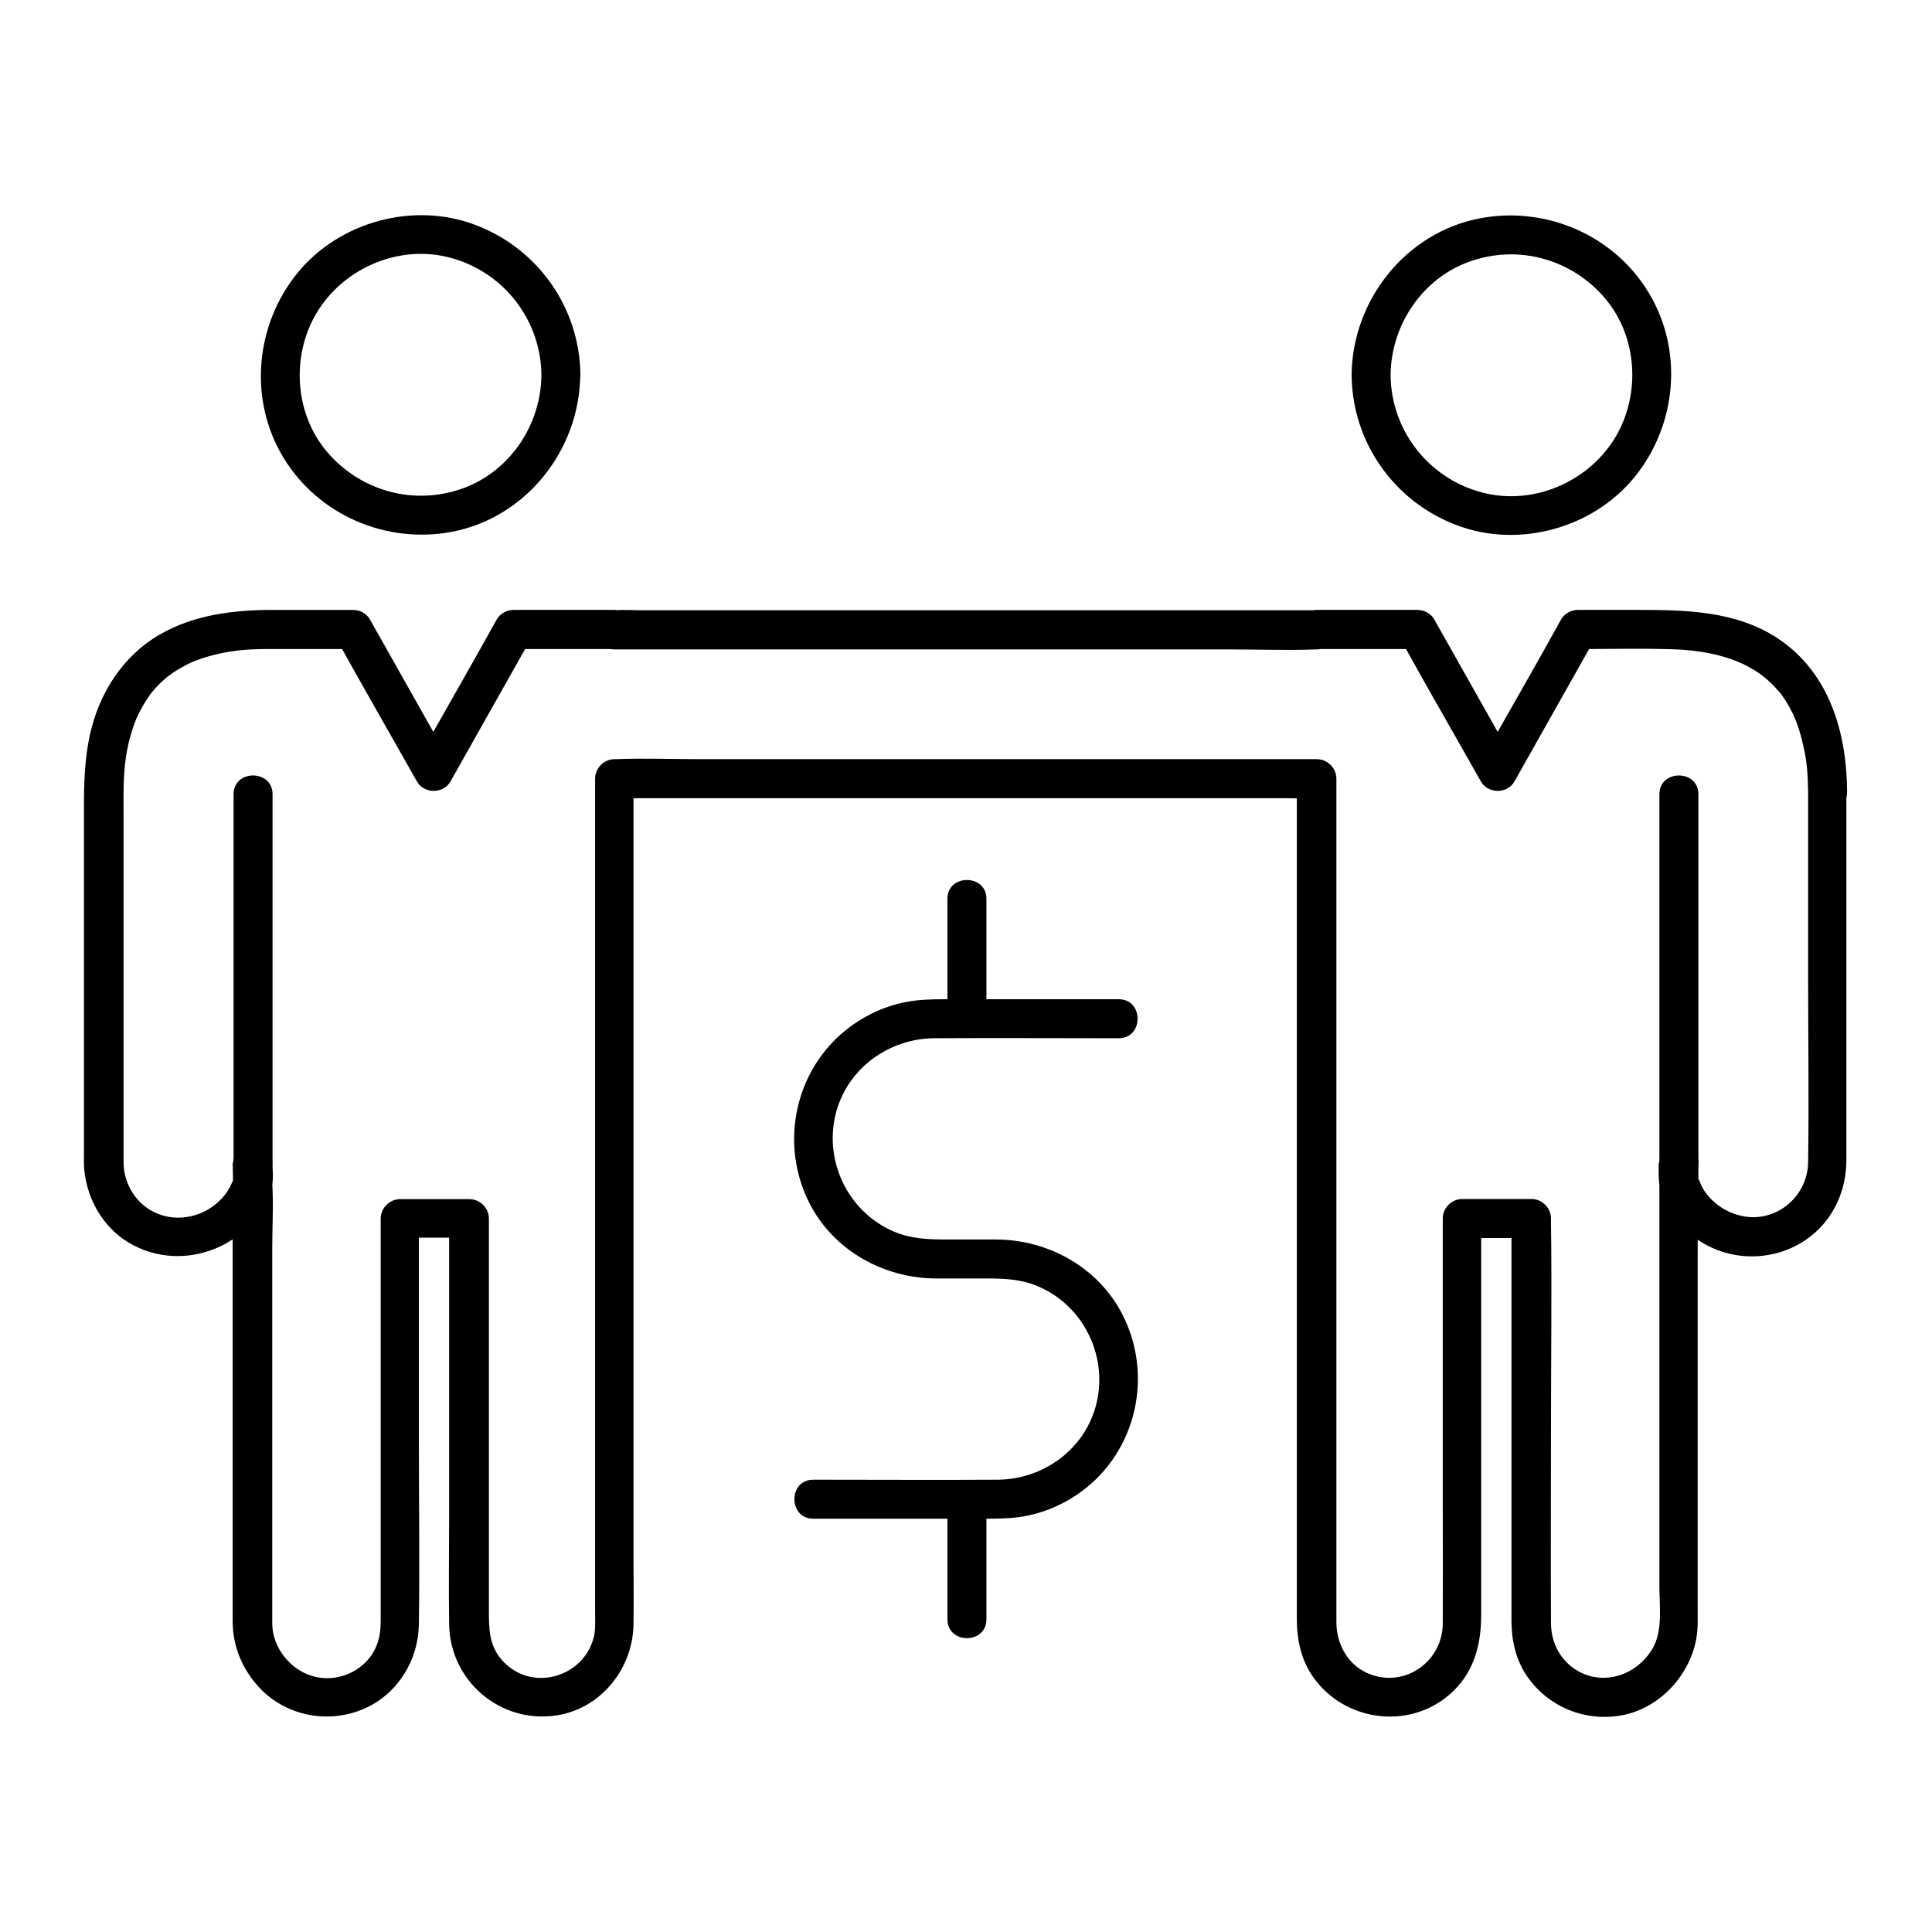
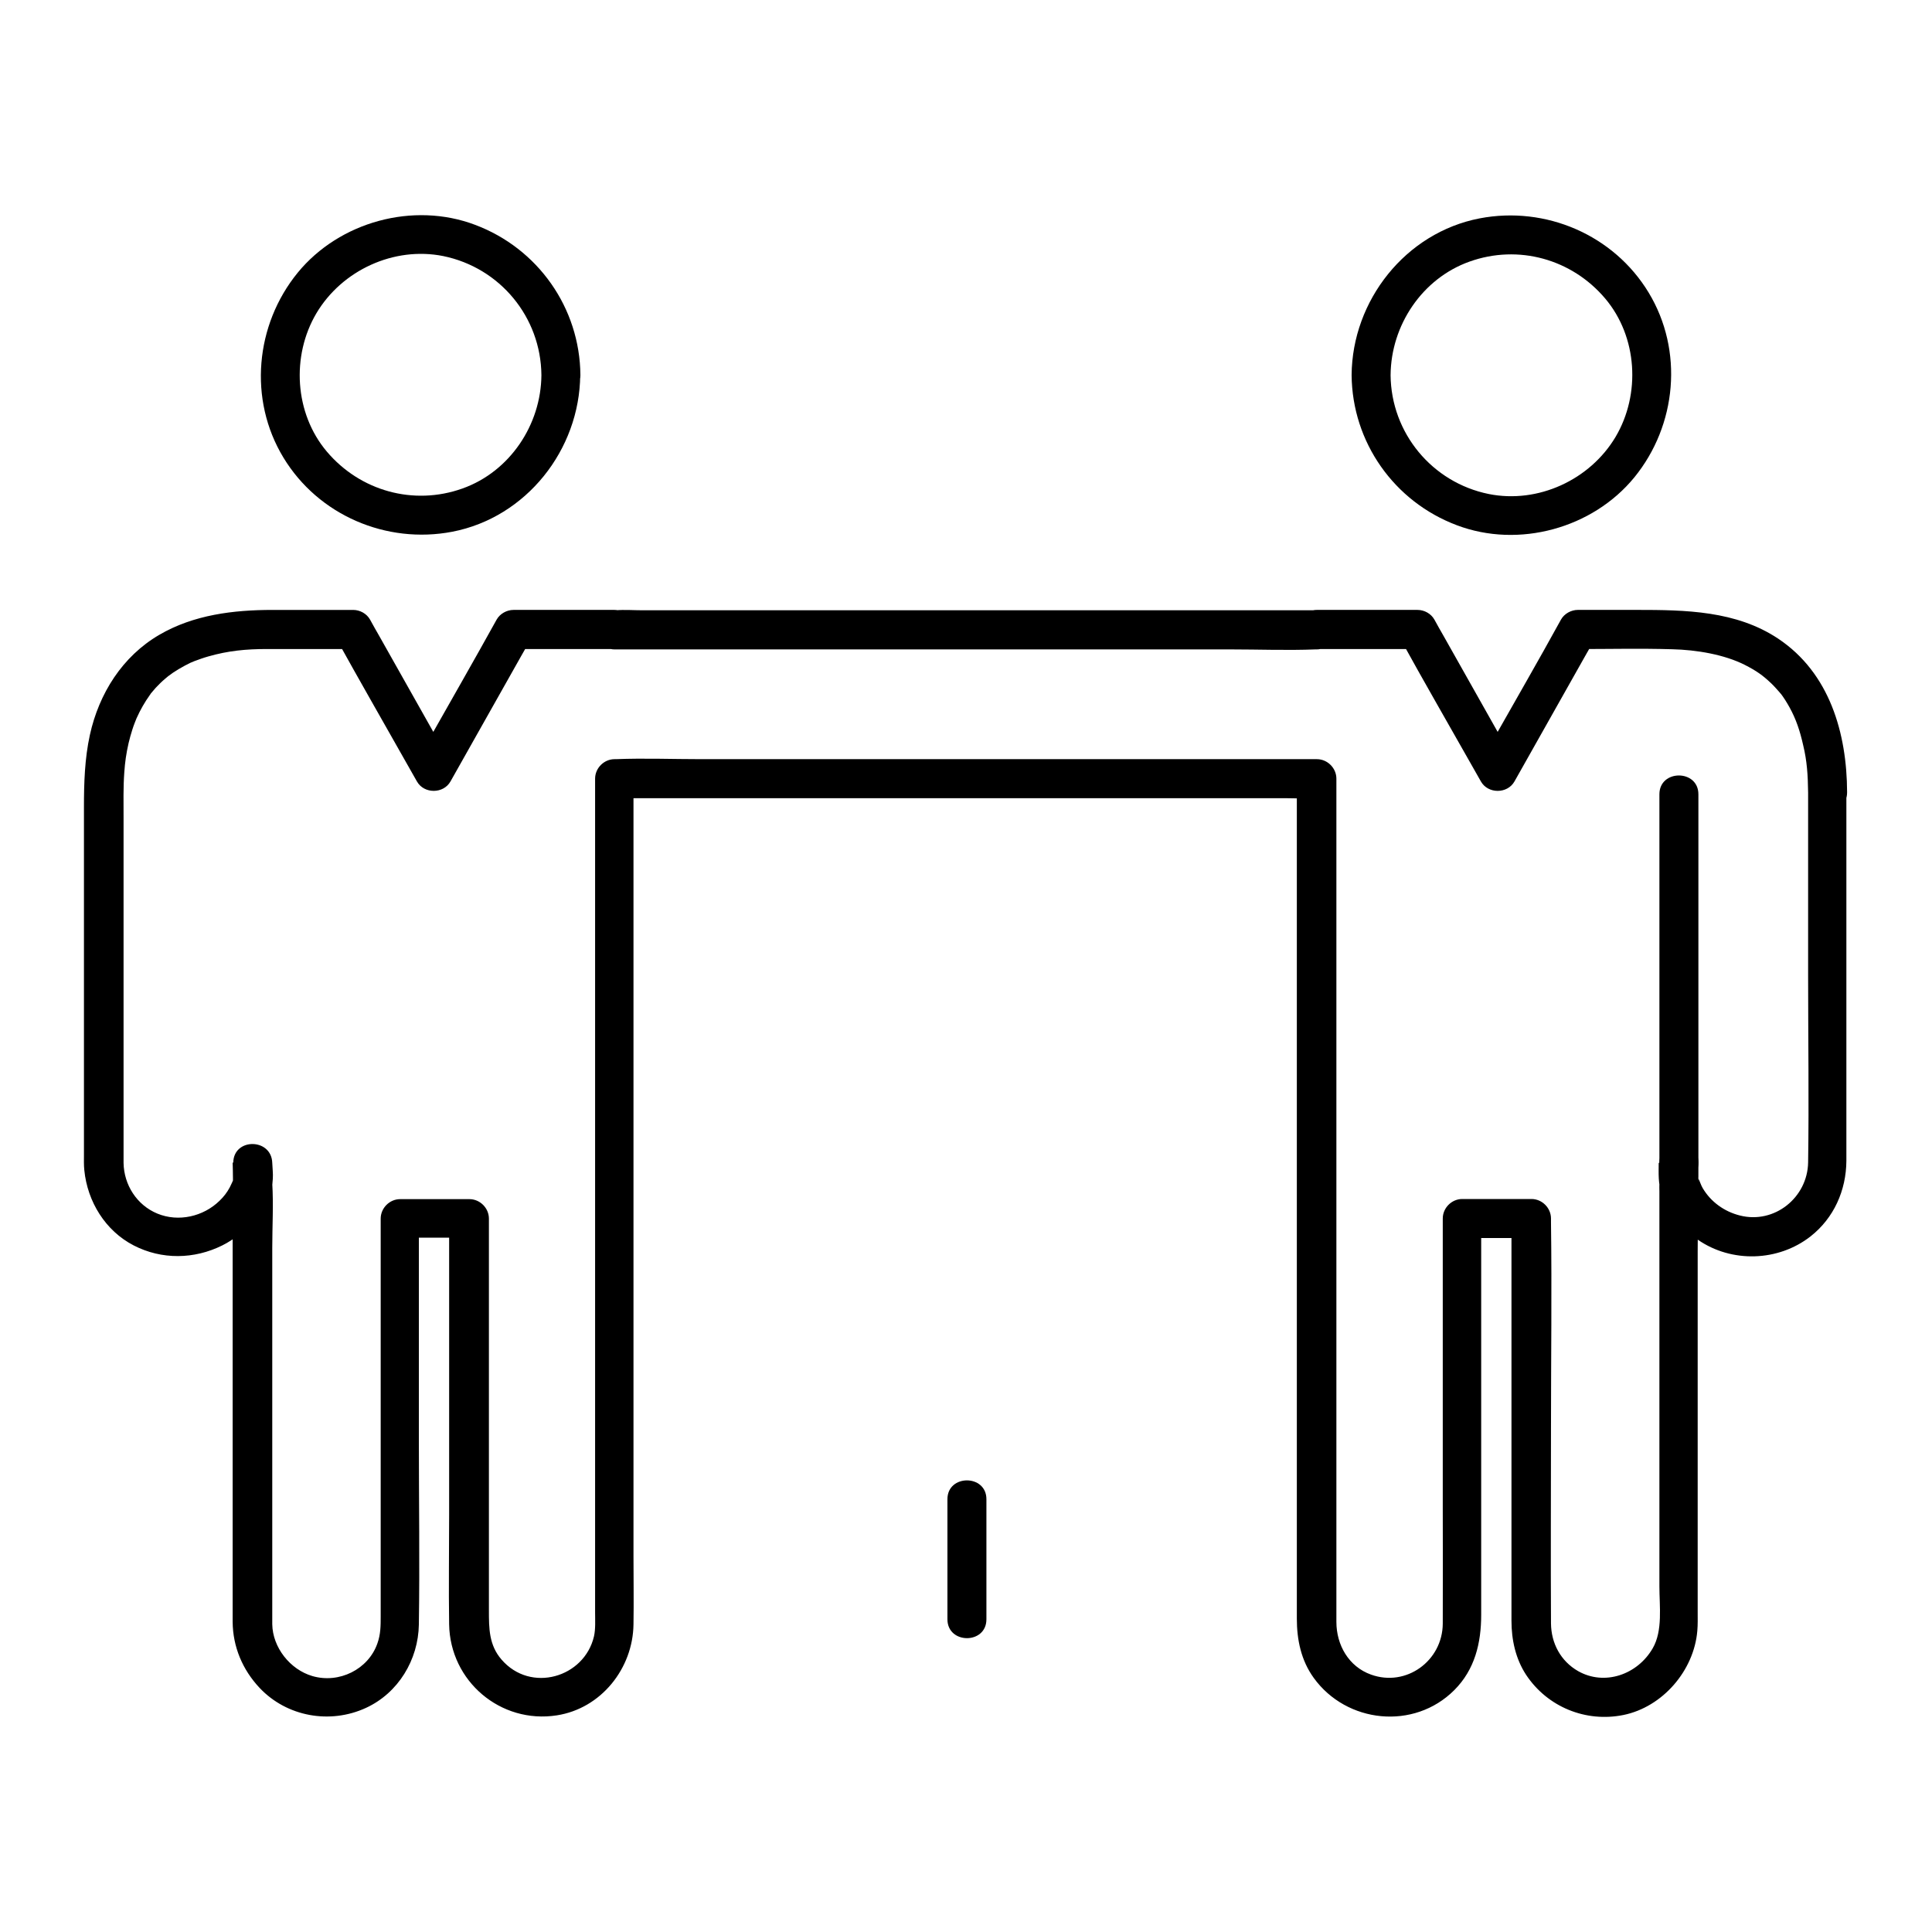
<svg xmlns="http://www.w3.org/2000/svg" fill="#000000" width="800px" height="800px" version="1.1" viewBox="144 144 512 512">
  <g>
    <path d="m287.48 243.39c-0.098 13.188-8.363 25.586-20.91 30.062-12.941 4.625-27.109 0.688-35.965-9.789-8.562-10.137-9.445-25.34-2.754-36.652 6.789-11.414 20.566-17.762 33.605-15.152 15.102 3.094 25.879 16.23 26.023 31.531 0.051 6.641 10.383 6.641 10.332 0-0.145-17.809-11.266-33.555-27.895-39.805-16.383-6.199-35.965-0.836-47.035 12.695-11.266 13.824-13.086 33.605-3.789 48.953 9.25 15.301 27.305 23.027 44.773 19.68 19.633-3.789 33.75-21.746 33.898-41.523 0.098-6.641-10.234-6.641-10.285 0z" />
    <path d="m623.17 353.95v48.562c0 16.531 0.246 33.062 0 49.543-0.148 9.297-8.906 16.383-18.055 14.07-4.133-1.031-7.723-3.59-9.891-7.281-0.492-0.836-0.688-1.672-1.133-2.508 0-0.051 0.051 1.082 0 0.492-0.051-0.297 0-0.641 0-0.934v-3.789c0-6.641-10.137-6.641-10.332 0-0.051 1.379-0.246 2.754-0.148 4.184 0 0.195 0.195 2.363 0.148 0.836v0.441c-0.051 0.738 0 1.477 0 2.164v8.707 30.207 65.781c0 5.215 0.934 11.711-1.77 16.383-4.035 6.988-12.742 10.035-19.777 6.051-4.625-2.656-7.133-7.379-7.184-12.645-0.098-17.27 0-34.539 0-51.758 0-18.203 0.246-36.406 0-54.562v-0.984c0-2.805-2.363-5.164-5.164-5.164h-18.352c-2.805 0-5.164 2.363-5.164 5.164v26.32 50.43c0 10.184 0.051 20.418 0 30.602-0.051 9.891-9.691 16.875-18.992 13.531-5.953-2.117-9.199-7.871-9.199-13.973v-21.156-41.918-51.363-48.758-34.934-16.68-8.66c0-2.805-2.363-5.164-5.164-5.164h-18.547-44.281-53.824-46.543c-7.527 0-15.055-0.297-22.582 0h-0.344c-2.805 0-5.164 2.363-5.164 5.164v20.32 29.719 46.395 51.855 45.266 27.355c0 2.117 0.148 4.43-0.297 6.394-2.559 10.922-16.777 15.105-24.5 6.148-3.344-3.836-3.344-8.316-3.344-13.039v-16.09-49.645-36.164-1.918c0-2.805-2.363-5.164-5.164-5.164h-18.352c-2.805 0-5.164 2.363-5.164 5.164v46.738 58.598c0 2.559 0 4.82-0.887 7.281-2.41 6.84-10.137 10.676-17.219 8.609-5.902-1.723-10.527-7.578-10.629-13.727v-5.312-61.797-32.621c0-5.656 0.344-11.465 0-17.121v-0.395c0 0.246-0.098 2.41 0.148-0.836 0.098-1.379-0.098-2.754-0.148-4.184-0.195-6.641-10.332-6.691-10.332 0 0 1.574 0.148 3.199 0 4.773-0.051 0.246-0.098 0.148 0-0.148 0.297-0.887-0.246 0.441-0.344 0.641-0.195 0.441-0.395 0.836-0.59 1.23-0.738 1.379-1.625 2.508-2.707 3.543-4.281 4.184-10.875 5.707-16.48 3.394-5.461-2.262-8.855-7.625-8.953-13.43v-2.656-42.016-46.887c0-3.984-0.098-7.969 0.195-11.957 0.195-2.754 0.492-4.871 1.133-7.723 0.297-1.18 0.59-2.363 0.984-3.543 0.195-0.59 0.395-1.23 0.641-1.82 0.098-0.246 0.738-1.871 0.492-1.23 0.984-2.215 2.164-4.281 3.543-6.199 0.543-0.738-0.195 0.148 0.395-0.543 0.395-0.441 0.738-0.887 1.133-1.328 0.789-0.836 1.625-1.672 2.508-2.41 0.148-0.148 1.328-1.082 0.688-0.59 0.441-0.344 0.934-0.688 1.426-1.031 0.984-0.641 2.016-1.277 3.051-1.82 1.18-0.641 1.918-0.984 2.609-1.23 1.18-0.441 2.41-0.887 3.641-1.23 5.312-1.523 10.035-1.969 15.598-1.969h20.613 2.312c-1.477-0.836-2.953-1.723-4.477-2.559 6.102 11.02 12.348 21.895 18.547 32.867 0.887 1.574 1.82 3.199 2.707 4.773 1.871 3.344 7.035 3.344 8.906 0 6.25-11.07 12.496-22.141 18.746-33.258 0.836-1.477 1.672-2.902 2.461-4.379-1.477 0.836-2.953 1.723-4.477 2.559h26.715c-1.723-1.723-3.445-3.445-5.164-5.164v0.098c0 2.805 2.363 5.164 5.164 5.164h18.547 44.281 53.824 46.543c7.477 0 15.055 0.297 22.582 0h0.344c2.805 0 5.164-2.363 5.164-5.164v-0.098l-5.164 5.164h26.715c-1.477-0.836-2.953-1.723-4.477-2.559 6.051 11.02 12.348 21.895 18.547 32.867 0.887 1.574 1.82 3.199 2.707 4.773 1.871 3.344 7.035 3.344 8.906 0 6.25-11.07 12.496-22.141 18.746-33.258 0.836-1.477 1.672-2.902 2.461-4.379-1.477 0.836-2.953 1.723-4.477 2.559 8.316 0 16.68-0.195 24.992 0.051 6.594 0.148 13.922 1.426 19.285 4.133 3.102 1.574 4.82 2.805 6.938 4.82 0.492 0.441 0.934 0.934 1.379 1.426 0.297 0.297 0.543 0.641 0.836 0.934 0.148 0.148 0.789 0.984 0.297 0.297 0.934 1.23 1.723 2.508 2.461 3.836 1.672 3.051 2.707 6.051 3.59 9.988 1.008 4.141 1.254 7.977 1.305 12.453 0.051 6.641 10.383 6.641 10.332 0-0.051-15.645-4.625-31.586-18.254-40.688-11.168-7.43-24.602-7.625-37.539-7.625h-15.547c-1.77 0-3.59 0.984-4.477 2.559-6.051 11.02-12.348 21.895-18.547 32.867-0.887 1.574-1.82 3.199-2.707 4.773h8.906c-6.25-11.07-12.496-22.141-18.746-33.258-0.836-1.477-1.672-2.902-2.461-4.379-0.887-1.574-2.656-2.559-4.477-2.559h-26.715c-2.805 0-5.164 2.363-5.164 5.164v0.098c1.723-1.723 3.445-3.445 5.164-5.164h-18.547-44.281-53.824-46.543-15.352c-2.363 0-4.871-0.195-7.231 0h-0.344c1.723 1.723 3.445 3.445 5.164 5.164v-0.098c0-2.805-2.363-5.164-5.164-5.164h-26.715c-1.77 0-3.59 0.984-4.477 2.559-6.102 11.02-12.348 21.895-18.547 32.867-0.887 1.574-1.82 3.199-2.707 4.773h8.906c-6.25-11.07-12.496-22.141-18.746-33.258-0.836-1.477-1.672-2.902-2.461-4.379-0.887-1.574-2.656-2.559-4.477-2.559h-21.352c-10.332 0-20.91 1.277-30.012 6.594-9.789 5.707-15.988 15.547-18.402 26.52-1.379 6.297-1.574 12.742-1.574 19.141v47.379 44.625c0 1.426-0.051 2.856 0.098 4.231 0.836 8.316 5.559 16.039 13.086 19.926 7.43 3.836 16.039 3.691 23.469 0 6.051-3 12.645-9.891 13.086-17.023 0.098-1.625 0-3.297 0-4.922h-10.332c0.195 5.656 0 11.414 0 17.074v31.785 65.879 6.938c0.051 6.641 2.609 12.695 7.133 17.516 7.231 7.676 18.695 9.691 28.191 5.312 8.562-3.938 13.875-12.742 14.023-22.09 0.246-16.48 0-32.965 0-49.445v-57.219-1.031c-1.723 1.723-3.445 3.445-5.164 5.164h18.352l-5.164-5.164v27.406 51.316c0 9.645-0.148 19.285 0 28.93 0.246 15.055 13.629 26.422 28.535 24.109 11.758-1.82 20.172-12.449 20.32-24.109 0.098-6.051 0-12.102 0-18.156v-41.277-52.004-50.332-36.309-17.121-8.906c-1.723 1.723-3.445 3.445-5.164 5.164h18.547 44.281 53.824 46.543 15.352c2.363 0 4.871 0.195 7.231 0h0.344l-5.164-5.164v20.715 30.996 48.07 52.742 45.215 24.848c0 5.609 1.133 11.07 4.477 15.695 8.707 12.055 26.566 13.922 37.246 3.246 5.461-5.461 7.133-12.496 7.133-19.977v-15.352-50.137-37.539-1.969l-5.164 5.164h18.352l-5.164-5.164v49.199 57.367c0 5.066 1.082 10.086 3.887 14.367 5.656 8.512 15.793 12.645 25.781 10.629 10.383-2.117 18.695-11.758 19.582-22.289 0.148-1.672 0.098-3.394 0.098-5.066v-61.156-34.391c0-6.004 0.195-12.004 0-18.008-0.051-1.82-0.051-3.59 0-5.41h-10.332c0 2.856-0.195 5.559 0.836 8.316 1.871 4.969 5.215 9.055 9.543 12.055 8.953 6.199 21.305 5.805 29.863-0.887 6.199-4.871 9.445-12.203 9.496-20.023v-7.43-69.371-20.762c0.188-6.766-10.145-6.766-10.145-0.125z" />
-     <path d="m216.23 452.1v-32.867-52.691-12.055c0-6.641-10.332-6.641-10.332 0v32.867 52.691 12.055c0 6.641 10.332 6.641 10.332 0z" />
    <path d="m502.19 243.39c0.148 17.809 11.266 33.555 27.898 39.805 16.383 6.199 35.965 0.836 47.035-12.695 11.266-13.824 13.086-33.605 3.789-48.953-9.25-15.301-27.305-23.027-44.773-19.68-19.68 3.785-33.801 21.793-33.949 41.523-0.051 6.641 10.281 6.641 10.332 0 0.098-13.188 8.363-25.586 20.91-30.062 12.941-4.625 27.109-0.688 35.965 9.789 8.562 10.137 9.445 25.34 2.754 36.652-6.789 11.414-20.566 17.762-33.605 15.152-15.055-3.051-25.879-16.188-26.027-31.488-0.047-6.684-10.379-6.684-10.328-0.043z" />
    <path d="m583.76 354.49v32.867 52.691 12.055c0 6.641 10.332 6.641 10.332 0v-32.867-52.691-12.055c0-6.641-10.332-6.641-10.332 0z" />
-     <path d="m359.51 546.47h46.395c3.543 0 7.035-0.098 10.527-0.836 7.184-1.477 14.023-5.363 19.039-10.676 10.773-11.414 13.137-28.586 6.004-42.559-6.394-12.547-19.68-19.875-33.555-19.926h-13.383c-4.723 0-9.199-0.195-13.578-2.066-12.348-5.215-18.895-19.09-15.301-31.93 3.246-11.562 14.023-19.238 25.93-19.336 15.793-0.098 31.586 0 47.332 0h1.574c6.641 0 6.641-10.332 0-10.332h-46.395c-3.543 0-7.035 0.098-10.527 0.836-7.184 1.477-14.023 5.363-19.039 10.676-10.773 11.414-13.137 28.586-6.004 42.559 6.394 12.547 19.68 19.875 33.555 19.926h13.383c4.723 0 9.199 0.195 13.578 2.066 12.348 5.215 18.895 19.09 15.301 31.93-3.246 11.562-14.023 19.238-25.93 19.336-15.793 0.098-31.586 0-47.332 0h-1.574c-6.644 0-6.644 10.332 0 10.332z" />
-     <path d="m405.41 414.02v-31.832c0-6.641-10.332-6.641-10.332 0v31.832c0 6.691 10.332 6.691 10.332 0z" />
    <path d="m405.41 573.13v-31.832c0-6.641-10.332-6.641-10.332 0v31.832c0 6.644 10.332 6.691 10.332 0z" />
  </g>
</svg>